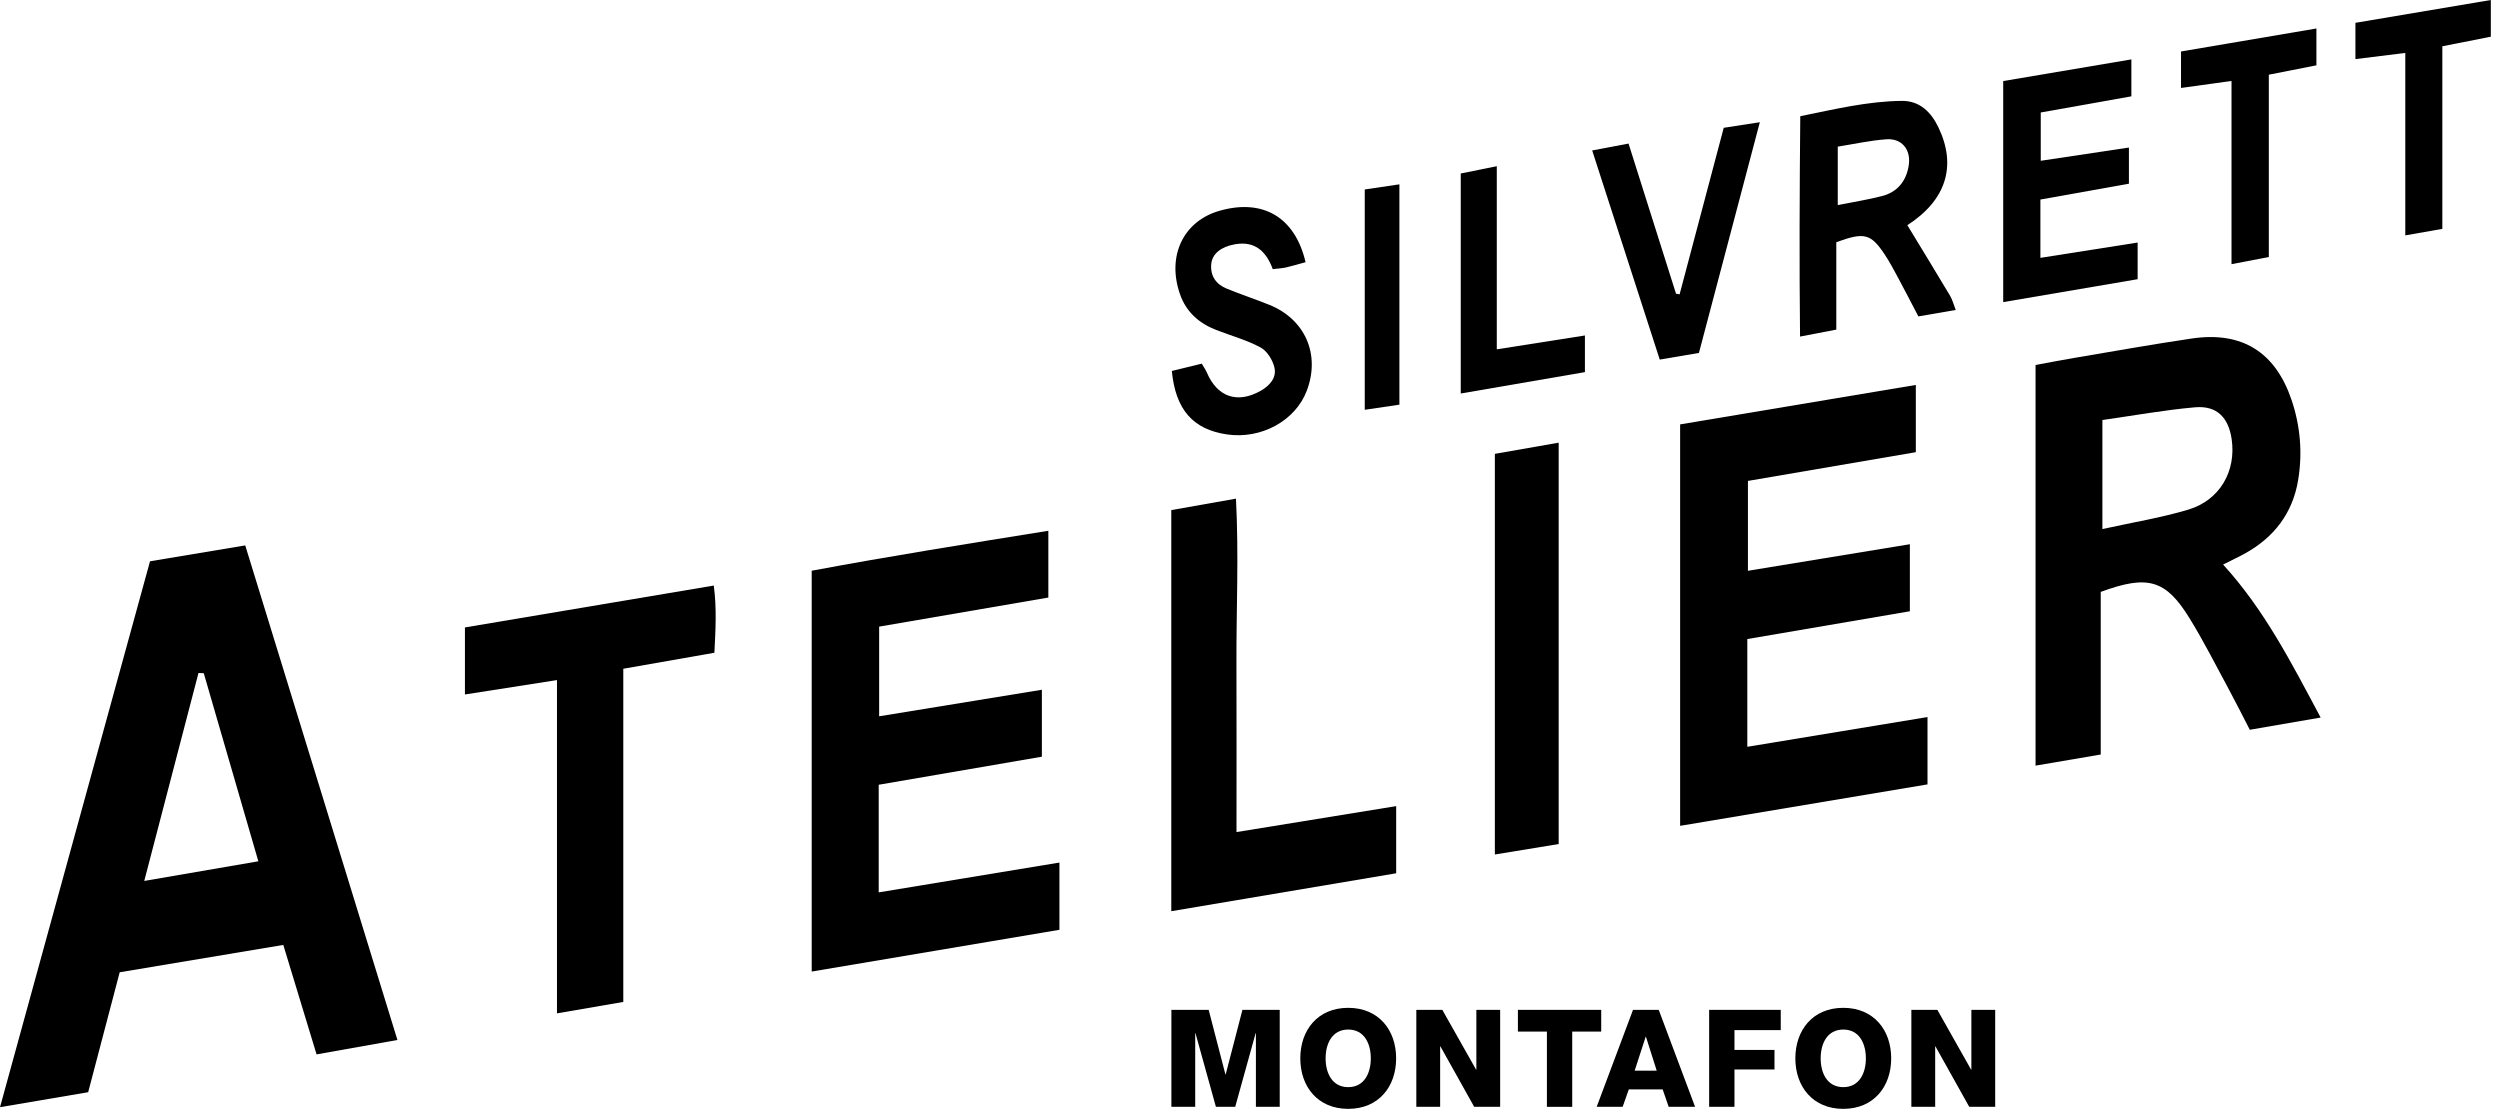
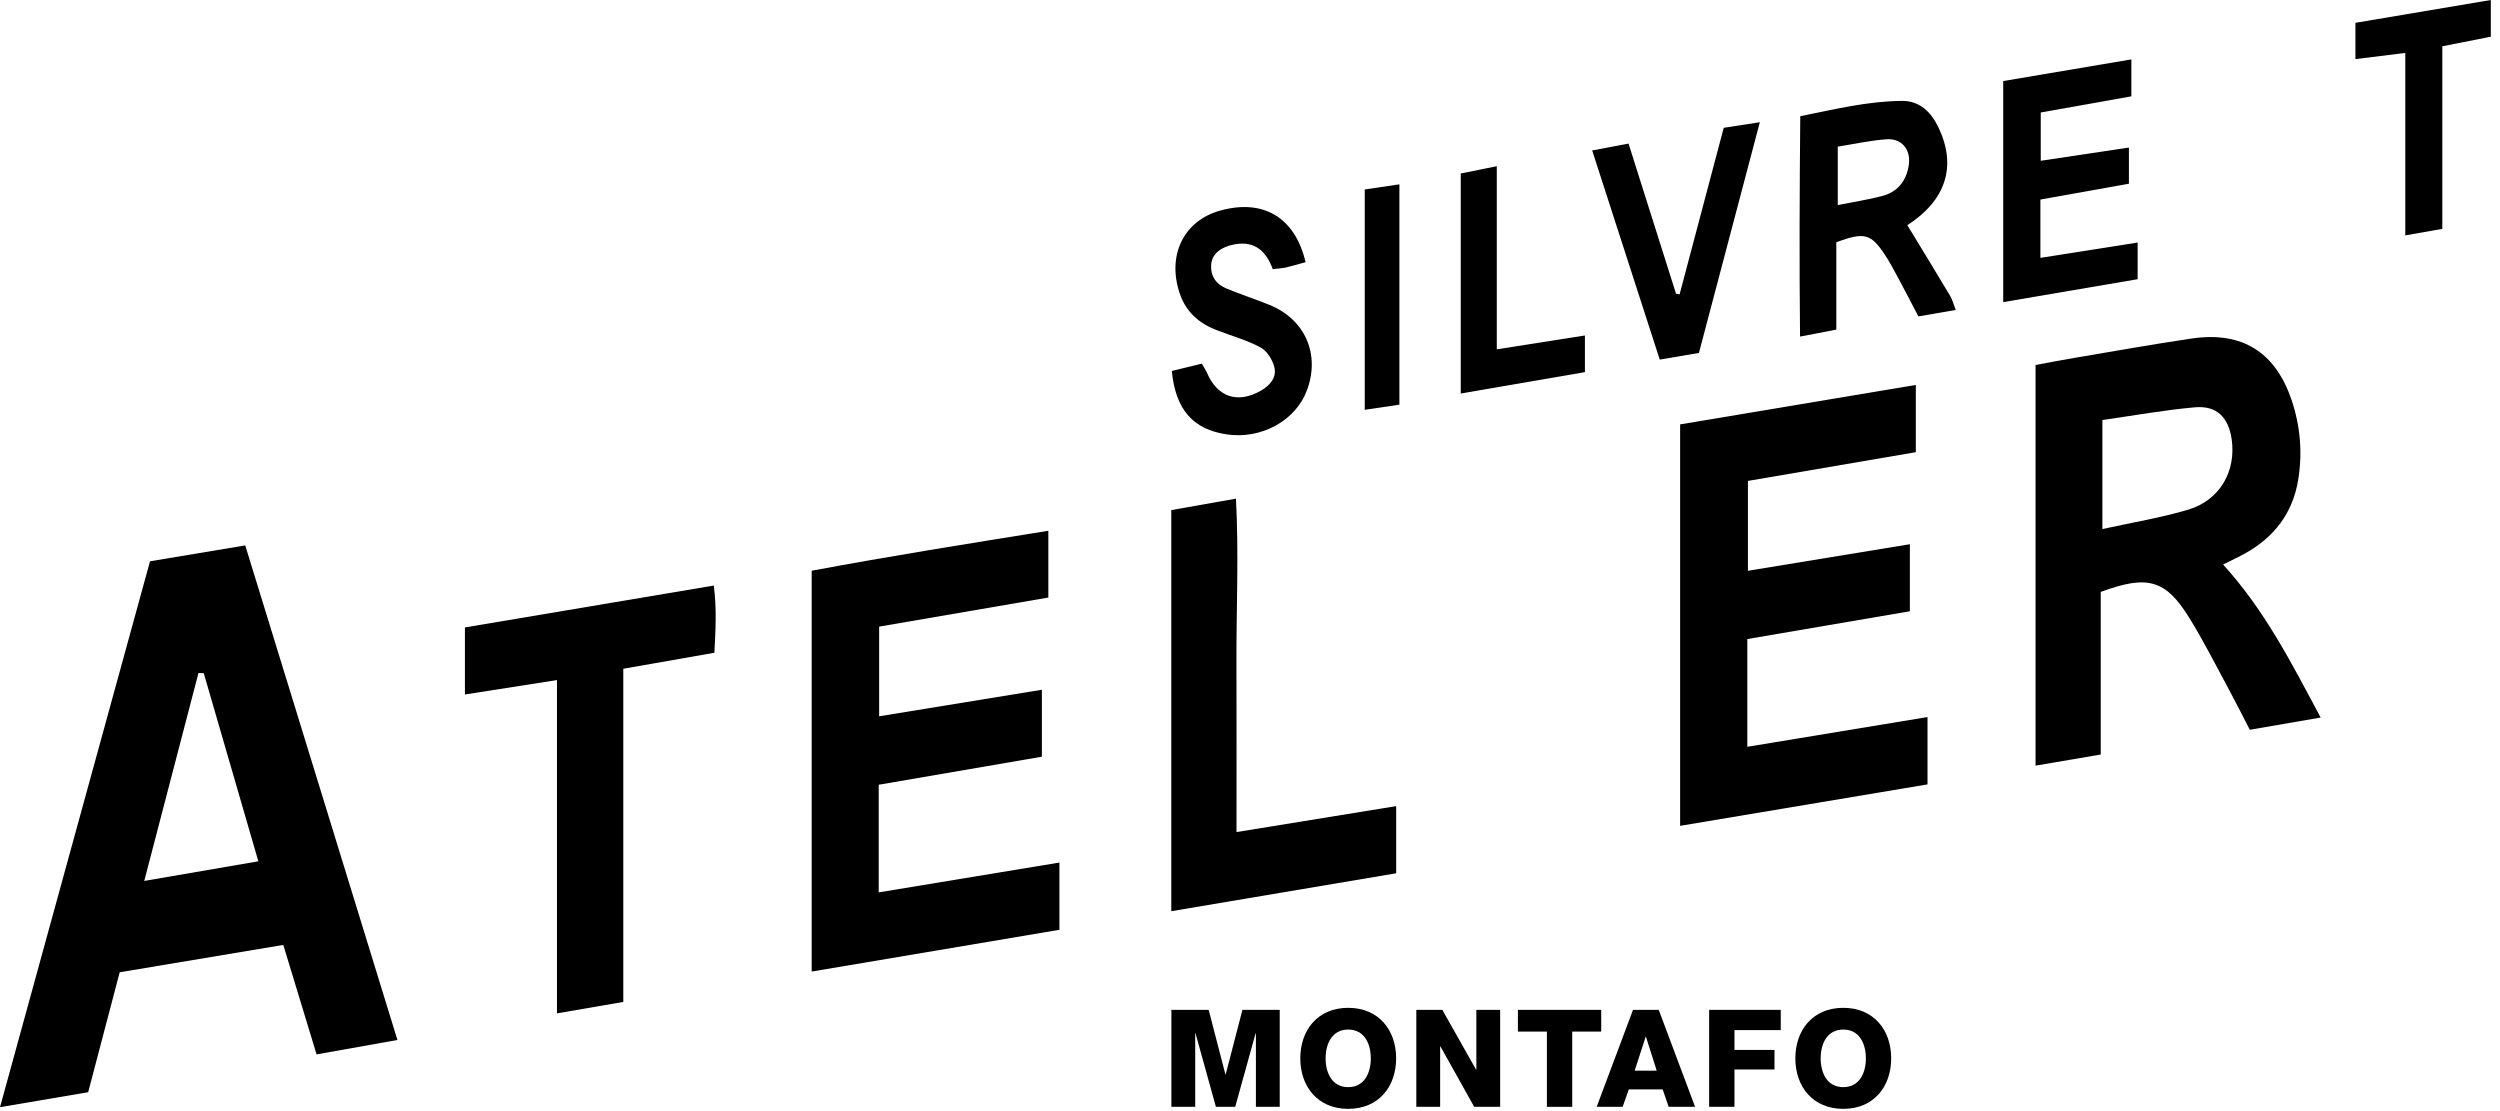
<svg xmlns="http://www.w3.org/2000/svg" width="180px" height="80px" viewBox="0 0 180 80" version="1.1">
  <title>Logo</title>
  <desc>Created with Sketch.</desc>
  <defs />
  <g id="Symbols" stroke="none" stroke-width="1" fill="none" fill-rule="evenodd">
    <g id="navigation" transform="translate(-112, -49)" fill="#000000">
      <g id="Logo" transform="translate(112, 49)">
        <path d="M14.671,48.472 C14.545,48.467 14.418,48.46 14.291,48.454 C13.007,53.377 11.724,58.3 10.386,63.427 C13.29,62.928 15.901,62.477 18.601,62.013 C17.248,57.349 15.96,52.91 14.671,48.472 M10.801,40.413 C13.122,40.026 15.318,39.659 17.657,39.27 C21.313,51.15 24.931,62.911 28.615,74.879 C26.671,75.225 24.831,75.553 22.793,75.916 C22.001,73.309 21.223,70.756 20.397,68.035 C16.441,68.696 12.56,69.344 8.618,70.003 C7.853,72.912 7.113,75.727 6.348,78.639 C4.29,78.988 2.277,79.33 0.001,79.717 C3.63,66.511 7.191,53.548 10.801,40.413" id="Fill-1" />
        <path d="M151.372,38.093 C153.561,37.609 155.597,37.28 157.556,36.694 C159.829,36.013 161.017,33.923 160.68,31.623 C160.45,30.047 159.602,29.187 158.037,29.326 C155.825,29.521 153.63,29.922 151.372,30.242 L151.372,38.093 Z M146.56,55.126 L146.56,26.278 C147.529,26.101 148.417,25.927 149.31,25.776 C152.146,25.299 154.977,24.789 157.822,24.371 C161.428,23.843 163.825,25.35 164.992,28.796 C165.628,30.682 165.79,32.627 165.464,34.577 C165.074,36.928 163.752,38.674 161.665,39.834 C161.177,40.107 160.667,40.341 160.063,40.647 C163.052,43.923 164.986,47.734 167.087,51.663 C165.277,51.976 163.702,52.248 161.985,52.543 C161.468,51.542 160.989,50.58 160.477,49.634 C159.549,47.918 158.669,46.171 157.645,44.512 C155.933,41.733 154.642,41.369 151.253,42.617 L151.253,54.325 C149.653,54.598 148.193,54.848 146.56,55.126 L146.56,55.126 Z" id="Fill-3" />
        <path d="M76.279,62.104 L76.279,66.945 C70.391,67.938 64.476,68.935 58.442,69.952 L58.442,41.093 C64.085,40.037 69.72,39.142 75.481,38.216 L75.481,43.023 C71.474,43.711 67.42,44.409 63.299,45.117 L63.299,51.573 C67.212,50.935 71.033,50.312 75.015,49.662 L75.015,54.482 C71.117,55.153 67.233,55.819 63.267,56.502 L63.267,64.251 C67.609,63.535 71.84,62.837 76.279,62.104" id="Fill-5" />
        <path d="M120.969,30.556 C126.686,29.599 132.228,28.671 137.939,27.715 L137.939,32.557 C133.978,33.234 129.971,33.921 125.851,34.626 L125.851,41.096 C129.743,40.458 133.566,39.831 137.51,39.184 L137.51,44.011 C133.594,44.68 129.756,45.335 125.807,46.011 L125.807,53.769 C130.176,53.047 134.417,52.347 138.78,51.628 L138.78,56.476 C132.851,57.469 126.977,58.454 120.969,59.46 L120.969,30.556 Z" id="Fill-7" />
        <path d="M44.877,72.139 C43.21,72.425 41.752,72.678 40.102,72.962 L40.102,48.966 C37.795,49.327 35.681,49.657 33.475,50.002 L33.475,45.175 C39.424,44.174 45.306,43.184 51.392,42.16 C51.61,43.783 51.521,45.343 51.436,46.998 C49.268,47.379 47.185,47.745 44.877,48.15 L44.877,72.139 Z" id="Fill-9" />
        <path d="M84.333,65.606 L84.333,36.727 C85.876,36.454 87.329,36.197 88.989,35.902 C89.202,39.943 89.009,43.871 89.024,47.794 C89.039,51.745 89.028,55.695 89.028,59.909 C92.88,59.285 96.635,58.675 100.525,58.041 L100.525,62.876 C95.178,63.779 89.824,64.679 84.333,65.606" id="Fill-11" />
-         <path d="M112.225,60.77 C110.686,61.023 109.227,61.263 107.63,61.524 L107.63,32.677 C109.122,32.417 110.615,32.155 112.225,31.872 L112.225,60.77 Z" id="Fill-13" />
        <path d="M132.319,14.767 C133.513,14.527 134.528,14.372 135.517,14.113 C136.625,13.824 137.254,13.026 137.428,11.918 C137.607,10.78 136.937,9.949 135.823,10.028 C134.65,10.112 133.491,10.372 132.319,10.558 L132.319,14.767 Z M137.329,16.213 C138.394,17.967 139.41,19.625 140.405,21.294 C140.572,21.575 140.652,21.908 140.812,22.317 C139.866,22.481 139.032,22.625 138.122,22.781 C137.608,21.797 137.14,20.885 136.653,19.981 C136.355,19.425 136.057,18.865 135.709,18.339 C134.702,16.821 134.243,16.696 132.214,17.439 L132.214,23.732 C131.317,23.905 130.594,24.044 129.603,24.234 C129.547,18.901 129.569,13.715 129.62,8.367 C132.071,7.873 134.457,7.288 136.928,7.264 C138.22,7.251 139.038,8.067 139.569,9.176 C140.903,11.954 140.112,14.425 137.329,16.213 L137.329,16.213 Z" id="Fill-15" />
        <path d="M144.231,5.836 C147.271,5.323 150.304,4.81 153.459,4.276 L153.459,6.936 C151.323,7.316 149.192,7.696 146.934,8.099 L146.934,11.576 C149.038,11.259 151.104,10.949 153.282,10.623 L153.282,13.226 C151.23,13.593 149.116,13.973 146.908,14.368 L146.908,18.565 C149.25,18.196 151.5,17.843 153.91,17.463 L153.91,20.102 C150.767,20.637 147.566,21.183 144.231,21.752 L144.231,5.836 Z" id="Fill-17" />
        <path d="M94.001,18.877 C93.47,19.022 93.037,19.155 92.596,19.256 C92.324,19.318 92.04,19.329 91.64,19.378 C91.176,18.121 90.377,17.329 88.914,17.589 C87.935,17.762 87.272,18.257 87.208,19.025 C87.136,19.866 87.552,20.465 88.318,20.779 C89.327,21.191 90.364,21.537 91.376,21.942 C93.973,22.984 95.077,25.515 94.091,28.125 C93.276,30.29 90.81,31.642 88.339,31.278 C85.906,30.921 84.641,29.509 84.372,26.71 C85.055,26.542 85.762,26.37 86.526,26.183 C86.673,26.436 86.804,26.614 86.888,26.811 C87.641,28.585 89.084,29.085 90.763,28.141 C91.411,27.777 91.919,27.206 91.764,26.486 C91.646,25.94 91.24,25.279 90.769,25.022 C89.769,24.479 88.639,24.175 87.569,23.758 C86.333,23.275 85.412,22.475 84.961,21.187 C83.996,18.43 85.2,15.901 87.843,15.165 C90.929,14.301 93.237,15.624 94.001,18.877" id="Fill-19" />
        <path d="M122.323,25.411 C121.34,25.578 120.505,25.72 119.502,25.89 C117.881,20.872 116.284,15.928 114.637,10.832 C115.517,10.665 116.288,10.52 117.255,10.337 C118.407,13.981 119.54,17.565 120.673,21.147 C120.76,21.162 120.847,21.176 120.932,21.191 C121.981,17.239 123.028,13.285 124.109,9.201 C124.888,9.08 125.654,8.963 126.708,8.8 C125.206,14.489 123.768,19.942 122.323,25.411" id="Fill-21" />
        <path d="M175.848,16.478 C174.814,16.661 174.085,16.789 173.181,16.948 L173.181,3.811 C171.907,3.969 170.804,4.105 169.591,4.256 L169.591,1.643 C172.81,1.101 176.001,0.563 179.339,-0 L179.339,2.643 C178.249,2.858 177.141,3.077 175.848,3.332 L175.848,16.478 Z" id="Fill-23" />
        <path d="M105.174,28.332 L105.174,12.491 C105.978,12.329 106.774,12.168 107.769,11.967 L107.769,25.151 C109.959,24.807 111.971,24.491 114.114,24.154 L114.114,26.793 C111.244,27.288 108.328,27.789 105.174,28.332" id="Fill-26" />
-         <path d="M160.669,5.828 C159.311,6.016 158.24,6.165 157.033,6.333 L157.033,3.706 C160.202,3.167 163.417,2.623 166.782,2.051 L166.782,4.703 C165.712,4.914 164.653,5.122 163.355,5.378 L163.355,18.504 C162.38,18.691 161.617,18.839 160.669,19.021 L160.669,5.828 Z" id="Fill-28" />
        <path d="M98.262,13.642 C99.2,13.503 99.927,13.395 100.757,13.272 L100.757,29.136 C99.94,29.256 99.171,29.371 98.262,29.505 L98.262,13.642 Z" id="Fill-30" />
        <polygon id="Fill-32" points="84.34 72.71 87.025 72.71 88.231 77.363 88.249 77.363 89.455 72.71 92.14 72.71 92.14 79.69 90.425 79.69 90.425 74.392 90.405 74.392 88.936 79.69 87.545 79.69 86.075 74.392 86.055 74.392 86.055 79.69 84.34 79.69" />
        <path d="M97.071,78.274 C98.246,78.274 98.698,77.237 98.698,76.201 C98.698,75.164 98.246,74.128 97.071,74.128 C95.896,74.128 95.444,75.164 95.444,76.201 C95.444,77.237 95.896,78.274 97.071,78.274 M97.071,72.564 C99.276,72.564 100.522,74.177 100.522,76.201 C100.522,78.225 99.276,79.838 97.071,79.838 C94.867,79.838 93.621,78.225 93.621,76.201 C93.621,74.177 94.867,72.564 97.071,72.564" id="Fill-34" />
        <polygon id="Fill-37" points="101.975 72.71 103.847 72.71 106.278 77.013 106.298 77.013 106.298 72.71 108.011 72.71 108.011 79.69 106.141 79.69 103.71 75.34 103.69 75.34 103.69 79.69 101.975 79.69" />
        <polygon id="Fill-39" points="115.287 74.274 113.2 74.274 113.2 79.692 111.377 79.692 111.377 74.274 109.289 74.274 109.289 72.71 115.287 72.71" />
        <path d="M117.695,77.09 L119.284,77.09 L118.508,74.646 L118.489,74.646 L117.695,77.09 Z M117.577,72.71 L119.429,72.71 L122.046,79.691 L120.145,79.691 L119.713,78.439 L117.273,78.439 L116.831,79.691 L114.961,79.691 L117.577,72.71 Z" id="Fill-41" />
        <polygon id="Fill-43" points="123.059 72.71 128.214 72.71 128.214 74.168 124.882 74.168 124.882 75.595 127.763 75.595 127.763 77.003 124.882 77.003 124.882 79.69 123.059 79.69" />
        <path d="M132.716,78.274 C133.891,78.274 134.343,77.237 134.343,76.201 C134.343,75.164 133.891,74.128 132.716,74.128 C131.541,74.128 131.088,75.164 131.088,76.201 C131.088,77.237 131.541,78.274 132.716,78.274 M132.716,72.564 C134.92,72.564 136.166,74.177 136.166,76.201 C136.166,78.225 134.92,79.838 132.716,79.838 C130.511,79.838 129.265,78.225 129.265,76.201 C129.265,74.177 130.511,72.564 132.716,72.564" id="Fill-45" />
-         <polygon id="Fill-48" points="137.618 72.71 139.49 72.71 141.919 77.013 141.939 77.013 141.939 72.71 143.654 72.71 143.654 79.69 141.784 79.69 139.353 75.34 139.333 75.34 139.333 79.69 137.618 79.69" />
      </g>
    </g>
  </g>
</svg>